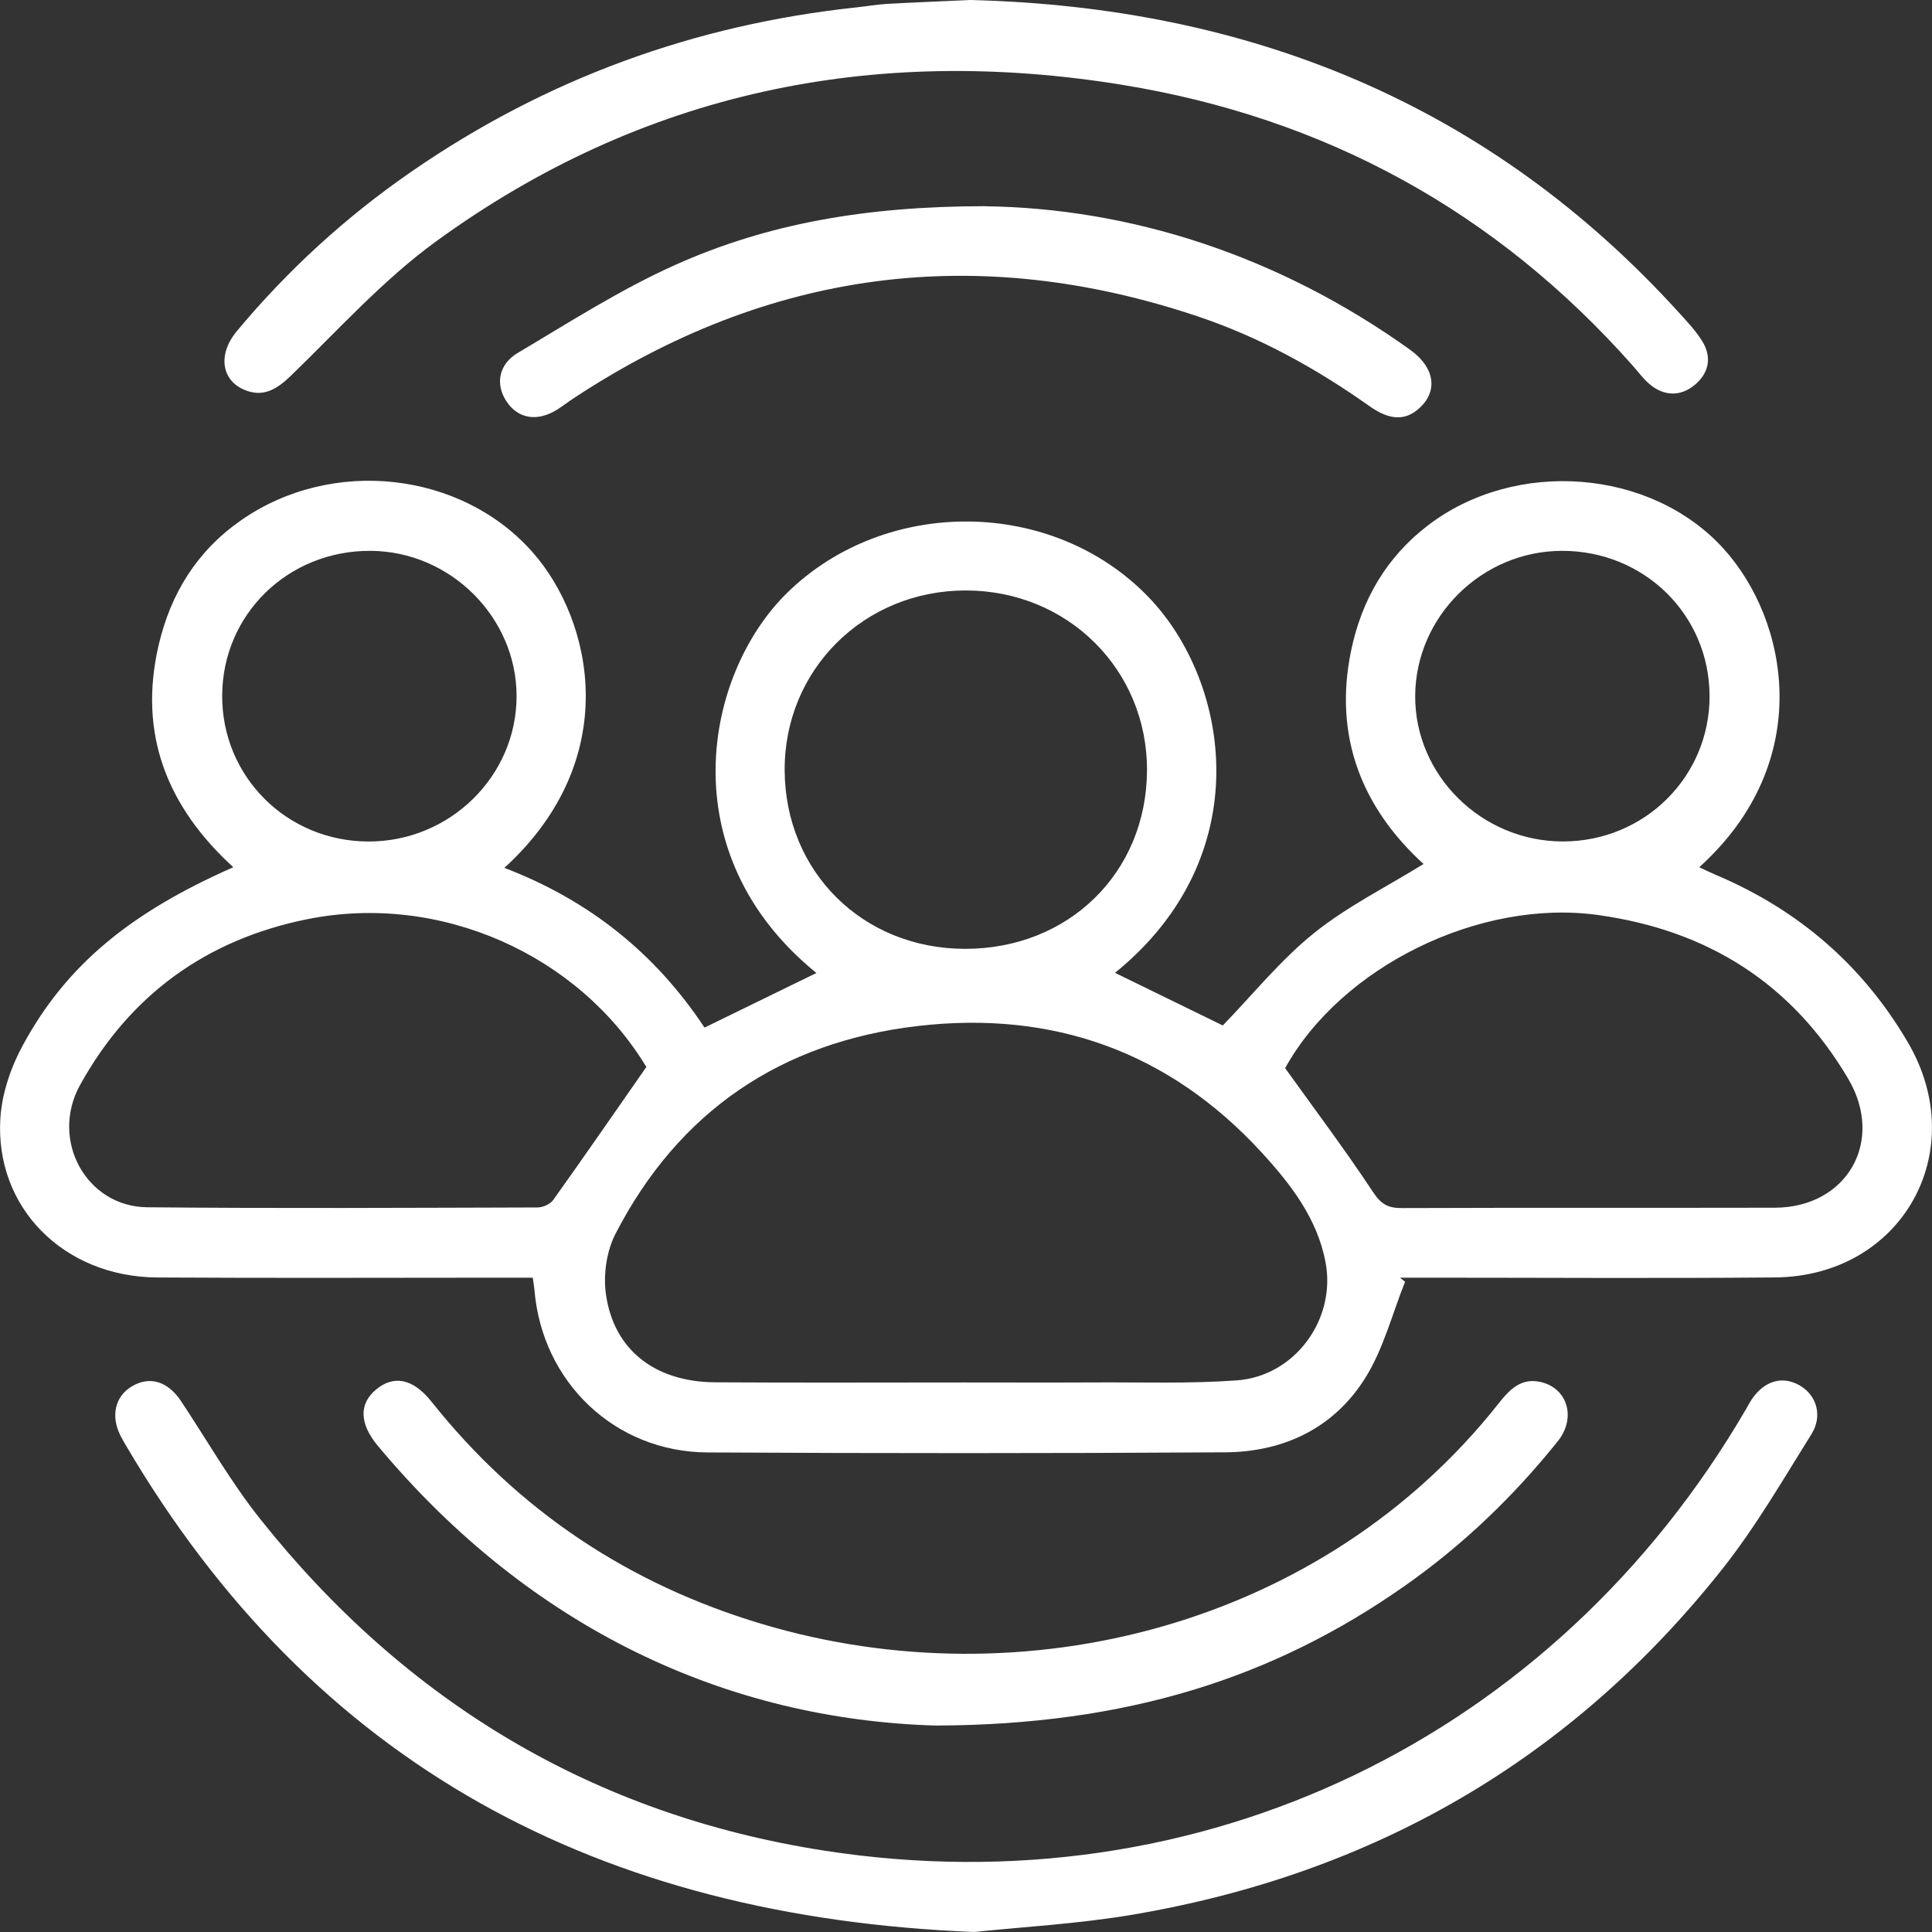
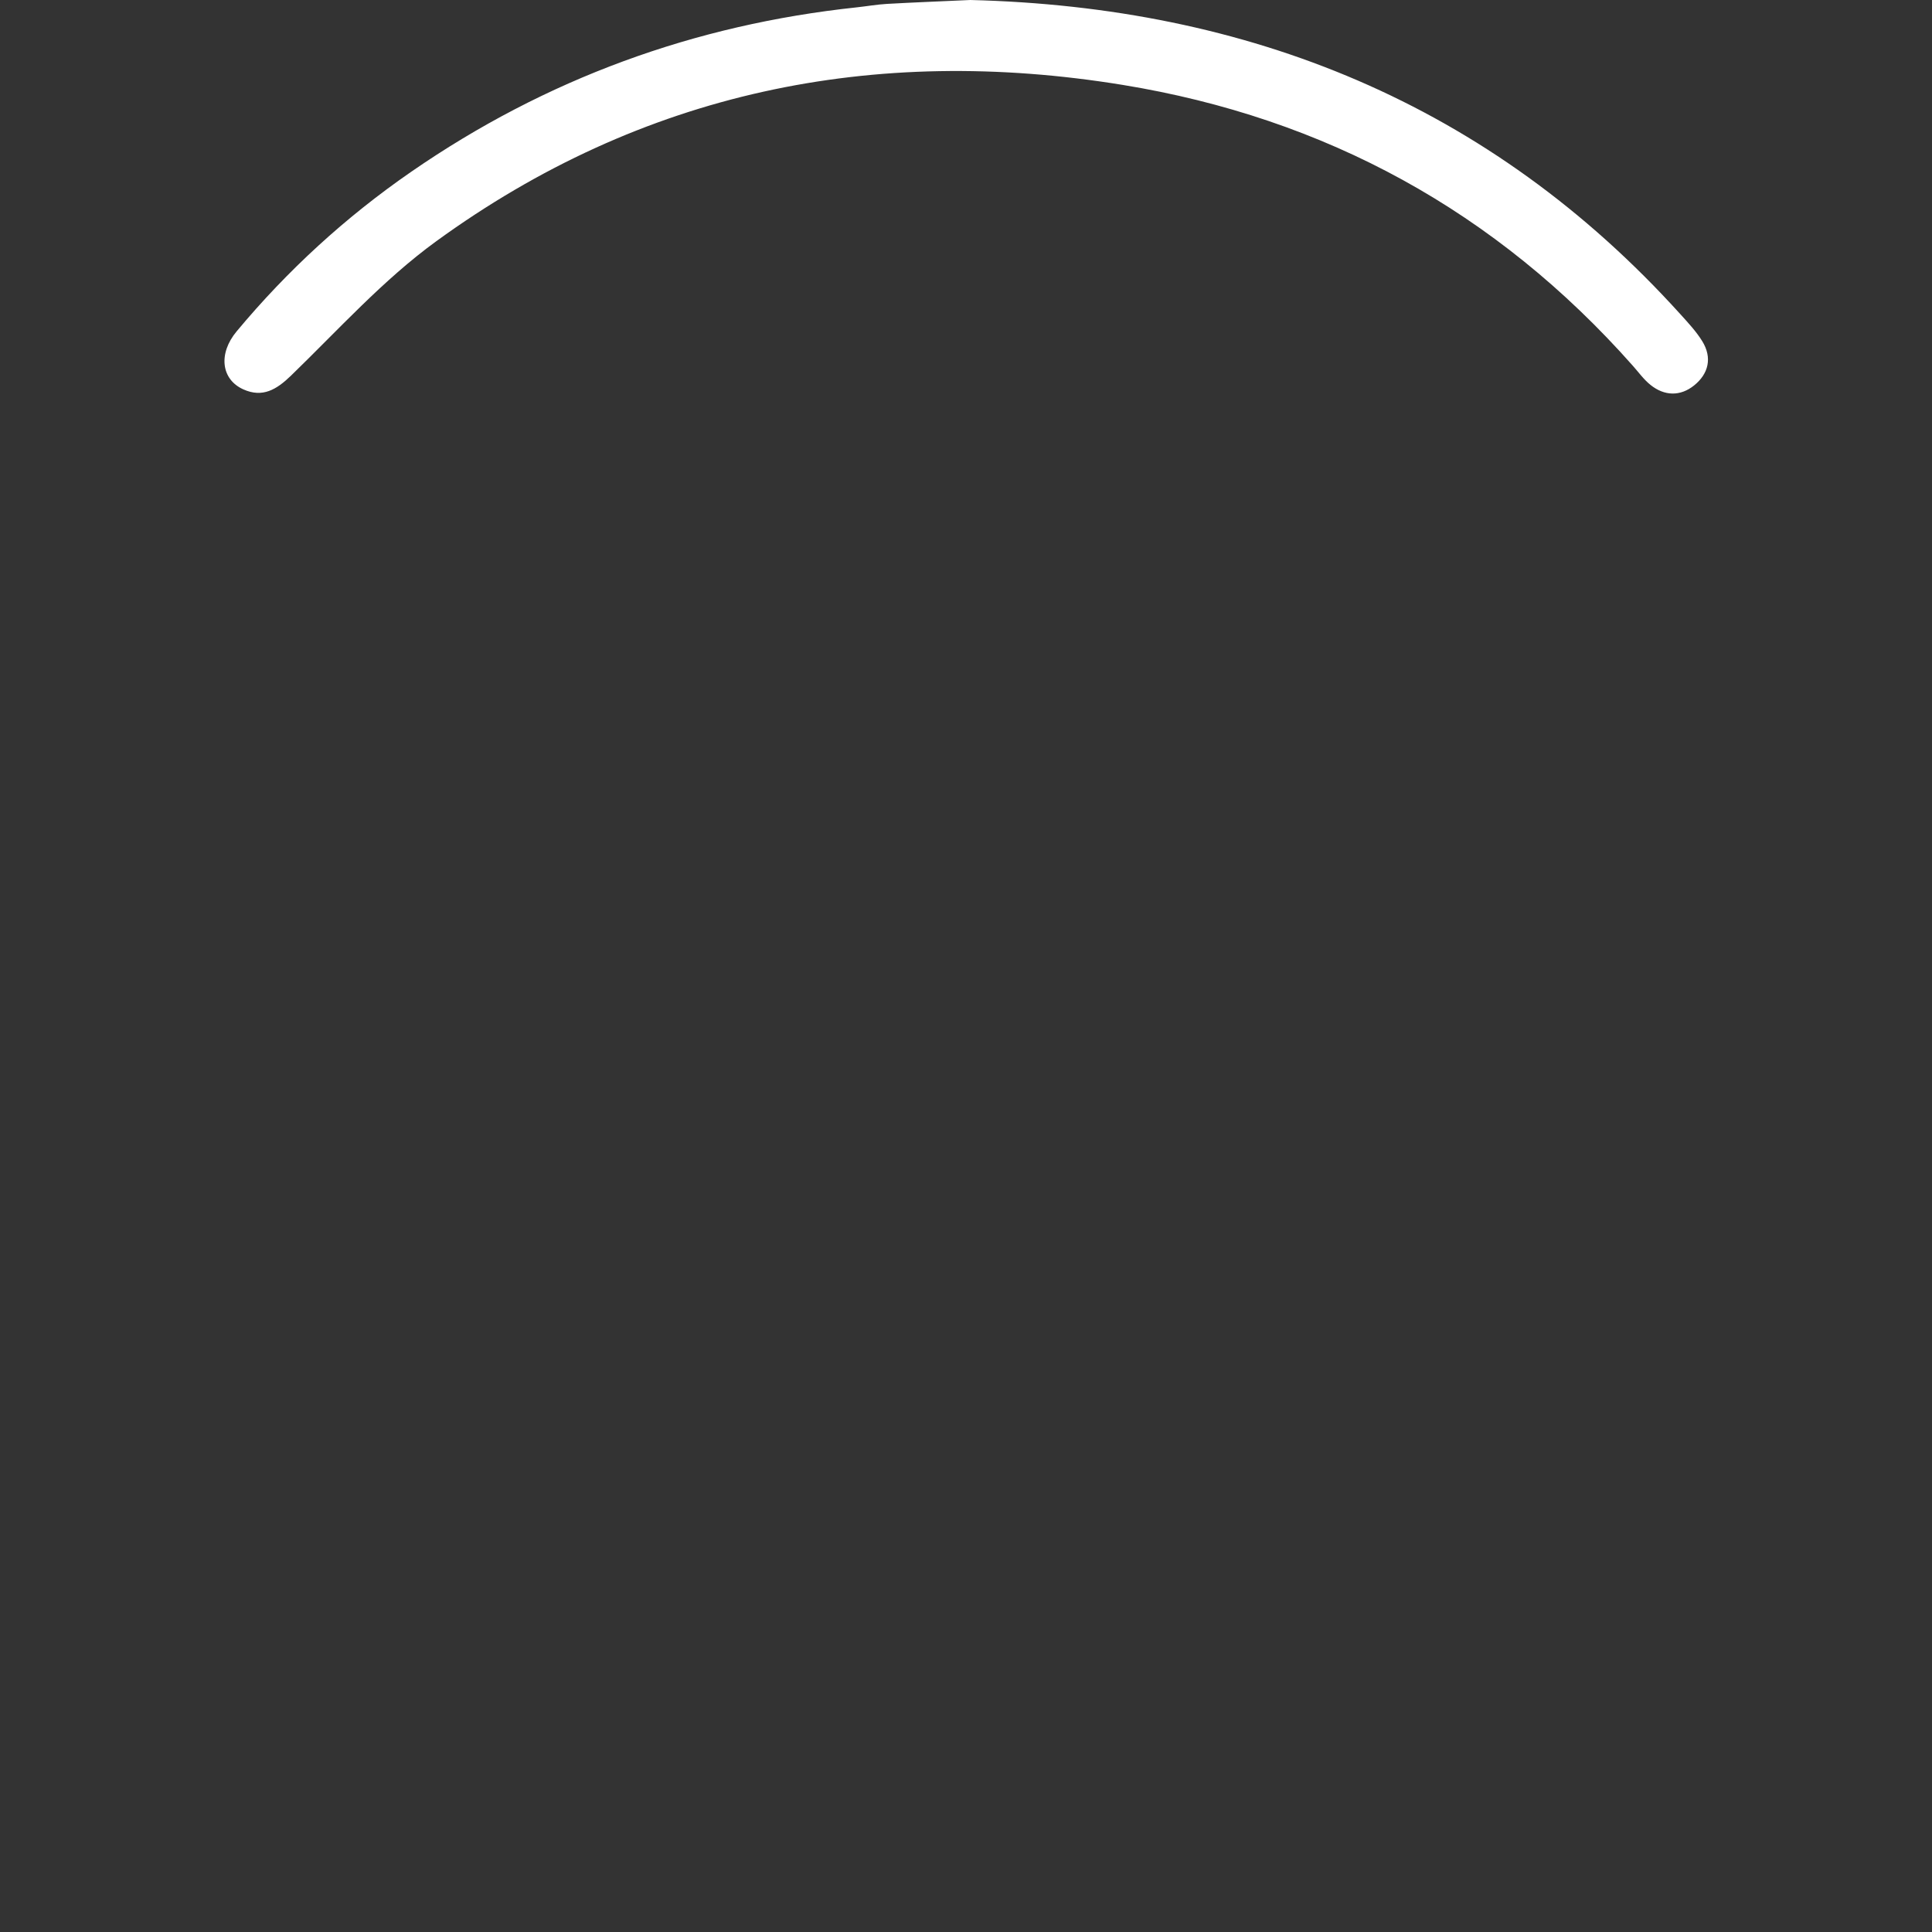
<svg xmlns="http://www.w3.org/2000/svg" id="a" viewBox="0 0 500 500">
  <rect x="0" y="0" width="500" height="500" fill="#333333" stroke="none" />
  <defs>
    <style>.b{fill:#fff;}</style>
  </defs>
-   <path class="b" d="M130.52,224.6c22.06,8.43,39.14,22.21,51.81,41.34,9.81-4.79,19.38-9.46,28.96-14.13-38.04-30.87-29.02-77.36-7.58-98.38,25.5-24.99,68.78-24.61,93.54,1.11,21.13,21.95,28.52,67.07-8.69,97.23,9.45,4.61,18.86,9.2,27.9,13.62,7.69-7.93,14.84-16.83,23.52-23.84,8.57-6.91,18.68-11.91,28.43-17.95-15.72-14.35-23.37-32.72-18.77-55.09,2.71-13.18,9.11-24.29,19.95-32.57,22.68-17.32,57.58-14.62,76.34,5.92,16.96,18.57,24.06,55.31-6.17,82.58,1.6.74,3.02,1.44,4.47,2.05,21.24,9.02,37.87,23.36,49.53,43.28,16.56,28.28-1.58,60.53-34.38,60.83-30.16.27-60.32.06-90.47.06-2.2,0-4.4,0-6.6,0,.44.35.88.71,1.32,1.06-3.32,8.3-5.57,17.27-10.21,24.75-8.11,13.06-21.1,19.29-36.32,19.39-44.68.28-89.36.27-134.04.03-23.91-.13-42.75-18.17-44.74-42-.07-.89-.24-1.78-.44-3.23-2.33,0-4.53,0-6.72,0-30.16,0-60.32.14-90.47-.05-24.19-.15-42.1-18.12-40.59-41.3.42-6.42,2.74-13.18,5.85-18.88,11.23-20.65,27.73-34.24,54.43-45.99-17.14-15.67-24.67-34.51-19.32-57.49,3.12-13.37,9.92-24.34,21.28-32.27,23.54-16.45,57.15-12.74,75.64,8.4,15.36,17.56,23.43,53.31-7.44,81.52ZM249.8,357.78c11.16,0,22.33.05,33.49-.01,12.27-.07,24.59.36,36.81-.53,15.01-1.1,25.71-15.77,22.96-30.5-2.13-11.42-9.07-20.34-16.6-28.54-23.96-26.07-54.02-36.74-88.94-32.67-35.31,4.12-61.84,22-78.23,53.78-2.31,4.47-3.18,10.53-2.49,15.54,1.99,14.47,12.68,22.79,28.25,22.89,21.58.14,43.16.04,64.74.04ZM332.59,276.43c7.85,10.95,15.64,21.3,22.76,32.09,2.06,3.12,3.87,4.14,7.39,4.13,32.18-.12,64.35-.02,96.53-.09,18.74-.04,28.6-17.21,19.02-33.42-14.57-24.66-36.37-38.39-64.68-42.33-30.73-4.28-66.54,13.43-81.01,39.62ZM167.27,276.13c-17.53-29.04-53.34-45.2-87.81-38.23-26.03,5.26-45.86,19.58-58.75,42.92-7.83,14.18,1.57,31.47,17.41,31.62,33.66.33,67.32.14,100.99.05,1.37,0,3.26-.83,4.03-1.9,7.95-11.12,15.71-22.37,24.14-34.46ZM249.68,245.56c26.85.06,47.03-19.68,47.16-46.13.13-26.09-20.52-46.62-46.9-46.62-26.38,0-47.04,20.57-46.87,46.63.17,26.23,20.21,46.06,46.61,46.12ZM442.43,180.03c-.08-20.97-16.99-37.54-38.25-37.47-20.67.06-37.79,16.98-37.93,37.48-.14,20.61,17.2,37.73,38.22,37.73,21.16,0,38.04-16.78,37.97-37.74ZM95.34,217.78c21.07.05,38.35-16.9,38.35-37.62,0-20.43-17.17-37.51-37.82-37.6-21.3-.1-38.23,16.38-38.37,37.35-.14,21,16.67,37.82,37.83,37.87Z" />
-   <path class="b" d="M252.11,500c-96.96-3.88-170.86-43.13-219.58-126.02-.47-.8-.94-1.6-1.36-2.44-2.55-5.1-1.4-10.12,2.89-12.71,4.66-2.81,9.36-1.39,12.82,3.82,6.78,10.21,12.89,20.96,20.5,30.52,37.58,47.23,86.18,76.49,145.92,85.77,97.34,15.13,189.01-29.15,238.6-114.31.47-.8.89-1.64,1.4-2.41,3.28-4.88,7.96-6.25,12.45-3.68,4.34,2.48,6.04,7.82,3.06,12.6-7.38,11.8-14.41,23.97-23.02,34.85-39.21,49.51-90.51,78.99-152.64,89.52-14.25,2.41-28.78,3.19-41.04,4.49Z" />
  <path class="b" d="M251.12,0c71.81,1.78,134.37,26.68,183.81,81.37,1.99,2.2,4.06,4.42,5.61,6.93,2.64,4.28,1.64,8.43-2.11,11.45-3.56,2.86-7.66,2.78-11.29-.14-1.72-1.38-3.05-3.24-4.53-4.91-35.37-39.97-79.57-64.17-132.08-72.73-64.55-10.52-124.4,1.78-177.64,40.47-13.71,9.97-25.31,22.89-37.58,34.77-3.74,3.63-7.36,5.78-12.31,3.57-5.77-2.57-6.57-9.25-1.77-15.01,13.17-15.82,28.24-29.61,45.18-41.31C141.22,20.41,179.72,6.37,221.75,1.9c2.59-.28,5.16-.74,7.76-.89,6.87-.39,13.76-.65,21.61-1.01Z" />
-   <path class="b" d="M242.44,446.58c-54.21-1.5-105.11-25.02-144.65-72.39-4.8-5.75-4.93-10.93-.41-14.63,4.59-3.76,9.54-2.78,14.29,3.19,22.45,28.23,51.12,47.27,85.58,57.55,67.81,20.25,145.31.34,190.67-57.19,2.74-3.48,5.73-6.56,10.71-5.47,7.05,1.55,9.38,9.28,4.54,15.33-11.46,14.31-24.59,26.9-39.6,37.44-34.16,24-72.16,35.96-121.12,36.16Z" />
-   <path class="b" d="M254.96,53.38c37.32.49,75.68,12.57,109.98,37.14,6.31,4.52,7.26,10.52,2.55,14.96-3.65,3.44-7.72,3.42-13.1-.39-13.73-9.72-28.34-17.81-44.3-23.17-57.33-19.26-111.25-12.08-161.71,21.2-1.4.92-2.72,1.96-4.13,2.85-5.17,3.26-10.17,2.45-13.18-2.1-2.87-4.33-2.12-9.54,2.93-12.54,13.39-7.94,26.61-16.44,40.77-22.78,23.83-10.67,49.25-15.17,80.19-15.19Z" />
</svg>